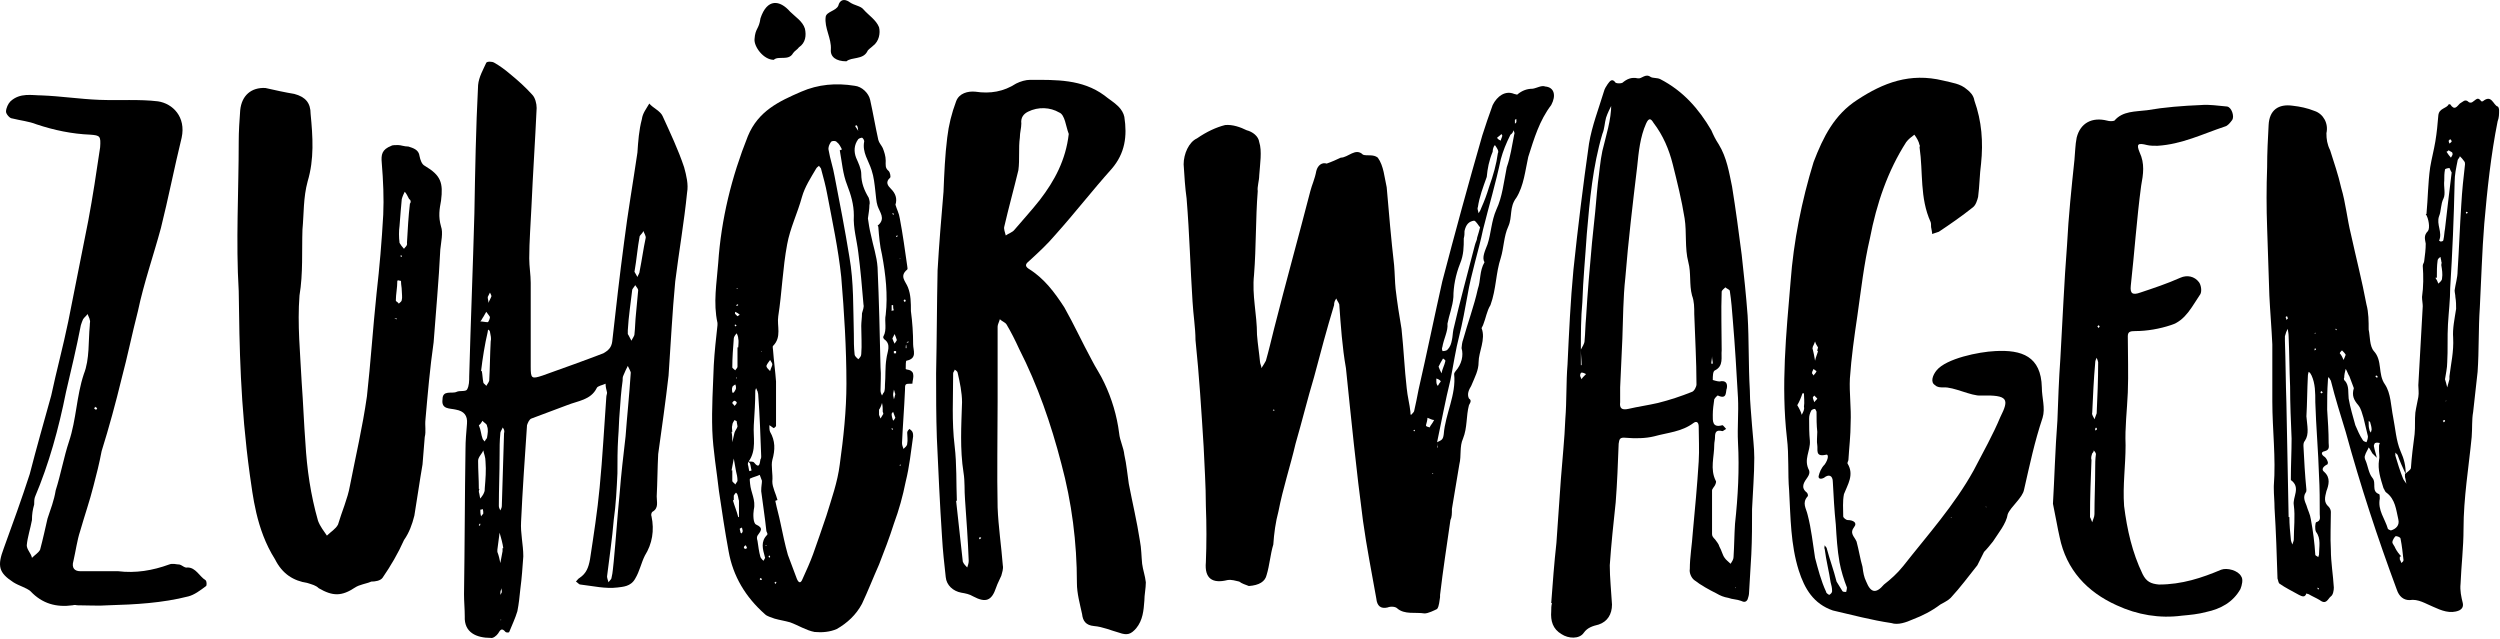
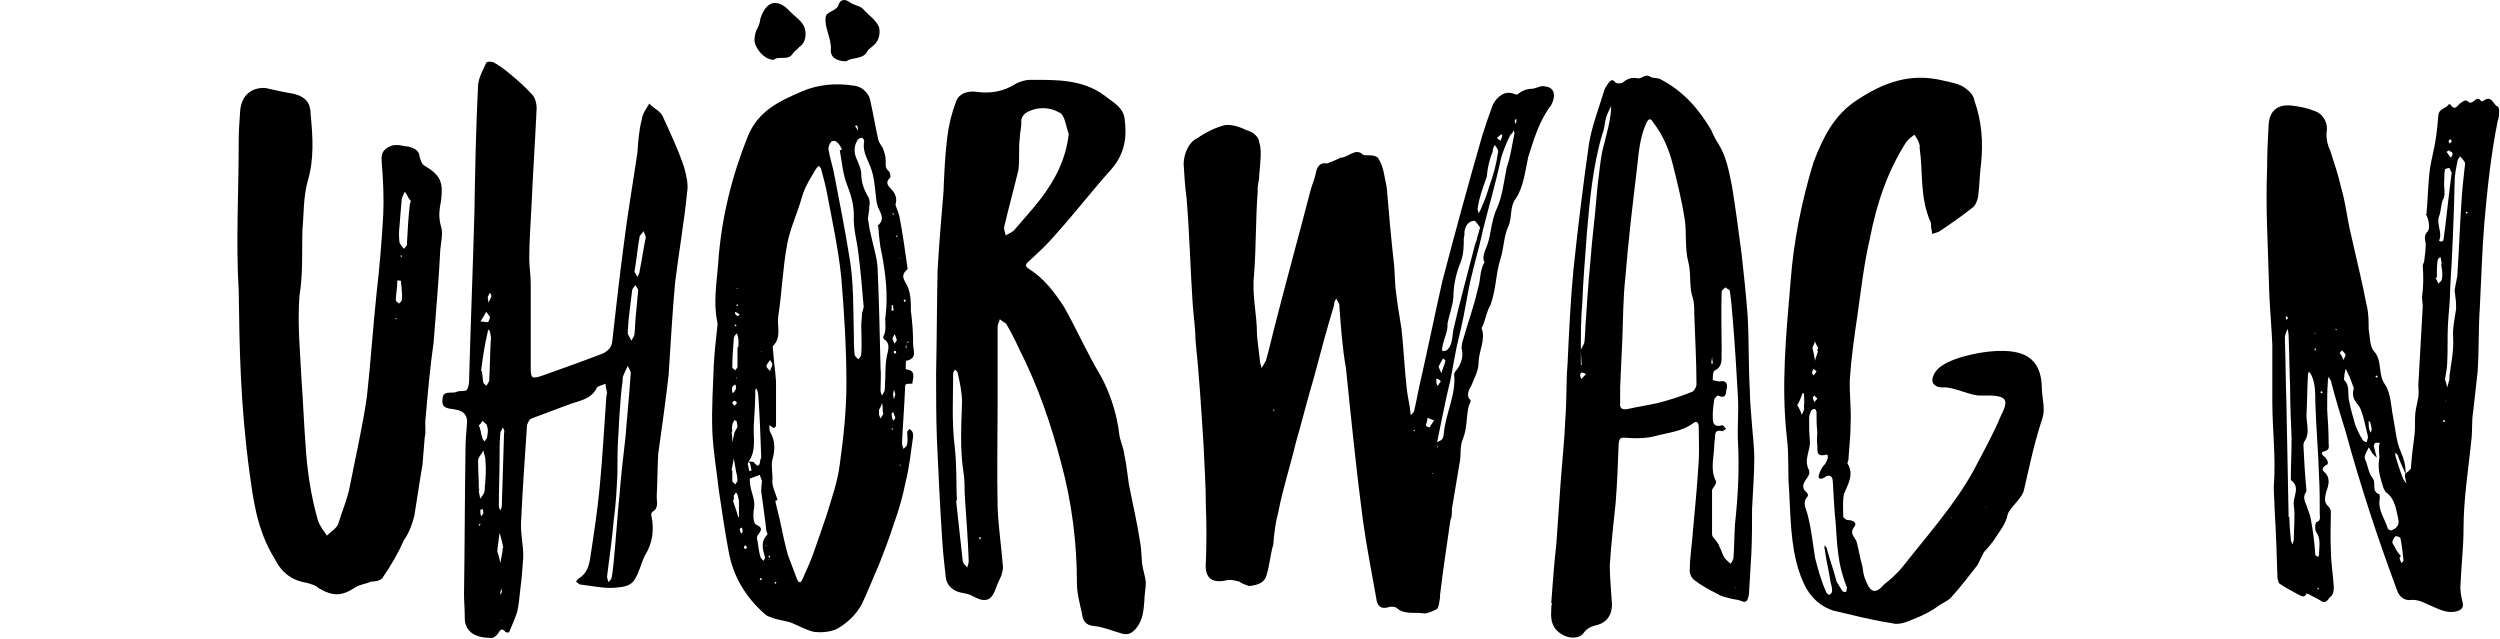
<svg xmlns="http://www.w3.org/2000/svg" width="100%" height="100%" viewBox="0 0 2024 517" version="1.1" xml:space="preserve" style="fill-rule:evenodd;clip-rule:evenodd;stroke-linejoin:round;stroke-miterlimit:2;">
  <g transform="matrix(1,0,0,1,-4.24378e-05,-0.002)">
    <g transform="matrix(1,0,0,1,-228.522,-1347.75)">
      <g transform="matrix(1,0,0,1,233.393,1856.39)">
        <g>
-           <path d="M90.6,-46.2L60,-46.2C55.8,-46.2 52.8,-48.6 54.6,-54.6C56.4,-62.4 57.6,-71.4 60,-78.6C63.6,-91.2 67.8,-103.2 70.8,-115.2C73.2,-124.2 75.6,-133.8 77.4,-143.4C83.4,-162.6 88.8,-182.4 93.6,-202.2C98.4,-220.2 102,-238.2 106.8,-256.8C111.6,-279.6 119.4,-301.8 125.4,-324C131.4,-348 136.2,-372.6 142.2,-397.2C145.8,-414 135,-424.8 123,-426.6C108,-428.4 91.8,-427.2 75.6,-427.8C60,-428.4 44.4,-430.8 28.8,-431.4C21,-431.4 11.4,-433.8 3.6,-426.6C1.8,-424.8 0,-421.2 0,-418.2C0,-416.4 3,-412.8 4.8,-412.8C12,-411 18.6,-410.4 24.6,-408C39,-403.2 53.4,-400.2 68.4,-399.6C76.2,-399 76.8,-398.4 76.2,-389.4C73.2,-369 70.2,-349.2 66.6,-330C61.2,-303 55.8,-275.4 50.4,-248.4C46.2,-228 40.8,-208.2 36.6,-188.4C30.6,-166.8 24.6,-145.8 19.2,-124.8C12.6,-104.4 5.4,-84.6 -1.8,-64.8C-7.2,-50.4 -6,-45 6,-37.2C10.8,-34.2 16.2,-33 19.8,-30C29.4,-19.8 40.8,-16.8 54,-18.6C55.8,-19.2 57,-18.6 57.6,-18.6C66,-18.6 75,-18 82.8,-18.6C104.4,-19.2 126.6,-20.4 147.6,-25.8C152.4,-27 157.2,-30.6 162,-34.2C162.6,-34.8 162.6,-38.4 161.4,-39C156.6,-42 153.6,-49.2 147,-49.2C144.6,-48.6 142.8,-51 140.4,-51.6C138,-51.6 135,-52.8 132,-51.6C118.8,-46.8 105,-44.4 90.6,-46.2ZM67.8,-244.8C66.6,-232.8 67.8,-217.8 63,-205.8C57,-187.8 57,-169.2 51,-151.2C46.8,-138.6 44.4,-124.8 40.2,-111.6C39,-103.8 36,-96 33.6,-88.8C31.8,-81 30,-72.6 27.6,-63.6C26.4,-61.2 23.4,-59.4 21,-57C20.4,-60.6 16.8,-63.6 16.8,-67.2C17.4,-73.8 19.8,-81 21,-87.6C21,-92.4 21.6,-96 22.8,-100.2C22.8,-102 22.8,-104.4 23.4,-106.2C34.8,-133.2 42.6,-161.4 48.6,-191.4C52.8,-209.4 57,-226.8 60.6,-245.4C61.2,-247.2 61.8,-249 62.4,-250.2C63.6,-252 64.8,-252.6 66,-254.4C66.6,-252.6 67.8,-250.8 67.8,-249.6C68.4,-248.4 67.8,-247.8 67.8,-244.8ZM71.4,-177.6C72,-178.8 72,-179.4 72,-179.4C72.6,-178.8 73.2,-178.8 73.8,-178.2L73.2,-177C72,-177 72,-177.6 71.4,-177.6Z" style="fill-rule:nonzero;" />
          <path d="M197.4,-124.2C199.8,-108.6 202.2,-80.4 217.8,-55.8C223.8,-43.8 232.8,-38.4 244.2,-36.6C247.8,-35.4 250.8,-34.8 253.2,-32.4C264.6,-25.8 271.8,-25.8 282.6,-33C286.2,-35.4 291.6,-36 295.8,-37.8C298.8,-37.8 303,-38.4 304.8,-40.8C311.4,-50.4 317.4,-60.6 322.2,-71.4C326.4,-77.4 328.8,-84 330.6,-91.2C333,-105.6 334.8,-118.8 337.2,-132.6C337.8,-140.4 338.4,-148.2 339,-154.8C340.2,-159.6 339,-163.8 339.6,-169.2C341.4,-189.6 343.2,-210.6 346.2,-231.6C348,-256.2 350.4,-281.4 351.6,-306.6C352.2,-312.6 354,-320.4 352.2,-325.2C349.8,-333.6 351,-339.6 352.2,-346.2C354,-360.6 352.2,-366.6 339,-374.4C336.6,-375.6 335.4,-379.2 334.8,-382.2C334.2,-387.6 329.4,-388.8 325.8,-390C322.2,-390 319.8,-391.2 317.4,-391.2C315.6,-391.2 312.6,-391.2 312,-390.6C304.2,-387.6 303.6,-383.4 304.2,-376.8C305.4,-362.4 306,-348 305.4,-334.8C304.2,-313.2 302.4,-292.2 300,-271.2C297,-242.4 295.2,-214.8 292.2,-187.8C288.6,-162.6 283.2,-139.8 278.4,-115.2C276.6,-105 271.8,-94.2 268.8,-84C267,-80.4 262.8,-78 259.8,-75C257.4,-78.6 254.4,-82.2 252.6,-87C246.6,-108 243.6,-129 242.4,-150C241.2,-165.6 240.6,-182.4 239.4,-198.6C238.2,-222.6 235.8,-246 237.6,-269.4C240.6,-287.4 239.4,-305.4 240,-322.8C241.2,-335.4 240.6,-348.6 244.2,-361.8C249.6,-379.8 248.4,-397.8 246.6,-416.4C246.6,-425.4 242.4,-430.2 233.4,-432.6C226.2,-433.8 217.8,-435.6 210,-437.4C198.6,-438 190.8,-431.4 189.6,-419.4C189,-411.6 188.4,-402 188.4,-394.2C188.4,-353.4 186,-313.2 188.4,-273C189,-227.4 189.6,-181.2 197.4,-124.2ZM327.6,-345.6C327.6,-345 327.6,-344.4 327,-343.8C325.8,-333.6 325.2,-322.8 324.6,-312C325.2,-309.6 322.8,-308.4 322.2,-307.2C321,-308.4 319.2,-310.8 318.6,-312C318,-316.8 318,-321.6 318.6,-325.8C319.2,-334.2 319.8,-340.8 320.4,-347.4C321,-349.8 322.2,-352.2 322.8,-353.4C324,-352.2 325.2,-349.8 326.4,-347.4C327,-347.4 327.6,-346.2 327.6,-345.6ZM320.4,-273.6C320.4,-271.2 321,-267.6 320.4,-265.8C320.4,-264.6 319.2,-264 318,-262.8C317.4,-264 315.6,-264.6 315.6,-265.2C315.6,-270.6 316.8,-275.4 316.8,-281.4C316.8,-281.4 318,-282 318.6,-281.4C319.2,-281.4 319.8,-281.4 319.8,-280.8C319.8,-277.8 320.4,-276 320.4,-273.6ZM320.4,-301.8L320.4,-300.6C319.8,-300.6 319.8,-301.2 319.2,-301.2C319.2,-301.2 319.2,-301.8 319.8,-301.8L320.4,-301.8ZM314.4,-250.8L316.2,-250.8C316.8,-250.2 316.2,-250.2 316.2,-250.2C315.6,-250.2 314.4,-250.8 314.4,-250.8Z" style="fill-rule:nonzero;" />
          <path d="M370.8,-27.6C370.8,-21.6 371.4,-15.6 371.4,-9.6C370.8,3.6 381,7.8 392.4,7.8C394.2,8.4 397.2,6 398.4,4.2C400.2,1.2 401.4,-0.6 404.4,3C405,3.6 407.4,3.6 407.4,3C409.8,-3 412.2,-7.8 414,-13.8C415.2,-19.8 415.8,-25.8 416.4,-31.8C417.6,-40.8 418.2,-49.8 418.8,-58.2C418.8,-67.8 416.4,-76.8 417,-86.4C418.2,-112.2 420,-138 421.8,-164.4C422.4,-166.2 423.6,-169.2 425.4,-169.8C435,-173.4 444.6,-177 454.2,-180.6C463.2,-184.2 473.4,-184.8 478.2,-194.4C478.8,-196.2 483,-196.8 485.4,-198C485.4,-195.6 486,-193.2 486.6,-190.8C486.6,-189.6 486,-188.4 486,-187.2C484.2,-162.6 483,-138.6 480.6,-114C478.8,-94.8 475.8,-75.6 472.8,-55.8C471.6,-49.2 469.8,-44.4 464.4,-40.8C463.2,-40.2 462.6,-39 461.4,-37.8C462.6,-37.2 463.8,-35.4 465,-35.4C475.2,-34.2 485.4,-31.8 495,-33C499.2,-33.6 505.8,-33.6 509.4,-40.2C513,-46.2 514.2,-52.8 517.2,-58.8C523.2,-68.4 525,-79.2 522.6,-90.6C522,-91.8 522.6,-93.6 523.2,-94.2C528.6,-97.2 526.8,-102 526.8,-106.8C527.4,-118.2 527.4,-129.6 528,-141C531,-162.6 534,-183.6 536.4,-204.6C538.2,-230.4 539.4,-255.6 541.8,-280.8C544.8,-304.8 549,-328.8 551.4,-352.8C552.6,-359.4 550.8,-366.6 549,-373.2C544.2,-387.6 537.6,-401.4 531.6,-414.6C529.8,-418.8 523.8,-421.2 520.8,-424.8C518.4,-420.6 515.4,-417 514.8,-412.2C512.4,-403.2 511.8,-394.2 511.2,-385.2C507.6,-360.6 503.4,-336.6 500.4,-312.6C496.8,-285.6 493.8,-259.2 490.8,-232.2C490.2,-227.4 487.8,-225 483.6,-222.6C468,-216.6 451.2,-210.6 434.4,-204.6C425.4,-201.6 424.8,-202.2 424.8,-211.8L424.8,-279.6C424.8,-286.2 423.6,-292.8 423.6,-299.4C423.6,-313.2 424.8,-327.6 425.4,-341.4C426.6,-368.4 428.4,-394.8 429.6,-421.2C429.6,-424.8 428.4,-429.6 426,-432C420.6,-438 414.6,-443.4 408,-448.8C403.8,-452.4 399.6,-455.4 395.4,-457.8C393.6,-459 389.4,-459 388.8,-457.8C386.4,-452.4 382.8,-446.4 382.2,-439.8C380.4,-405 379.8,-370.2 379.2,-336C378,-292.2 376.2,-247.8 375,-204C375,-200.4 375,-196.2 373.2,-193.2C372,-191.4 367.2,-192.6 364.8,-191.4C361.2,-189.6 353.4,-193.2 353.4,-185.4C352.2,-177 359.4,-178.2 364.2,-177C370.8,-175.8 373.8,-172.2 373.2,-165.6C372.6,-158.4 372,-151.8 372,-145.2C371.4,-106.2 371.4,-67.2 370.8,-27.6ZM505.8,-207C504.6,-188.4 502.8,-171.6 501.6,-155.4C499.8,-139.8 498,-124.8 496.8,-109.2C495,-91.2 493.8,-72.6 492,-54C491.4,-49.8 491.4,-45.6 490.2,-40.8C490.2,-39.6 488.4,-38.4 487.8,-37.2C487.2,-39 486.6,-40.8 486.6,-42C488.4,-57 490.8,-72.6 492,-87.6C493.8,-100.2 494.4,-112.8 495,-125.4C495,-135 495,-144.6 495.6,-154.2C496.2,-161.4 496.2,-168 496.8,-174.6C497.4,-183.6 498,-192 499.2,-200.4C499.2,-202.2 499.2,-203.4 499.8,-204.6C501,-207.6 502.2,-210 503.4,-212.4C504.6,-210 505.8,-207.6 505.8,-207ZM503.4,-241.2C504,-252.6 505.8,-263.4 507,-274.2C507.6,-275.4 508.8,-276.6 509.4,-277.8C510.6,-276 511.8,-274.8 511.8,-273.6C511.2,-267 510.6,-261 510,-254.4C509.4,-249 509.4,-243.6 508.8,-238.2C508.8,-236.4 507,-234.6 506.4,-232.8C505.2,-234.6 504.6,-236.4 503.4,-238.2L503.4,-241.2ZM382.8,-112.8C382.8,-120.6 382.2,-127.8 382.2,-135.6C382.2,-138.6 385.2,-141 386.4,-144C387,-141 388.2,-138.6 388.2,-135C388.8,-127.8 388.2,-120.6 387.6,-113.4C387.6,-112.2 387.6,-111 387,-109.8C386.4,-108 385.2,-106.8 384,-105C383.4,-106.8 383.4,-108.6 382.8,-110.4C382.8,-111 382.8,-112.2 383.4,-112.8L382.8,-112.8ZM384.6,-208.2C385.8,-218.4 387.6,-229.8 390,-240C390,-240.6 390,-241.2 390.6,-241.8C391.2,-241.2 391.8,-240.6 391.8,-240C392.4,-237 393,-234.6 392.4,-232.2C391.8,-221.4 391.8,-210.6 391.2,-200.4C390.6,-198.6 389.4,-197.4 388.8,-196.2C388.2,-197.4 386.4,-198 386.4,-199.2C385.8,-202.2 385.8,-205.2 385.2,-208.2L384.6,-208.2ZM399.6,-139.8C399.6,-145.8 399.6,-151.8 400.2,-157.8C400.2,-159.6 402,-161.4 402,-162.6C403.2,-161.4 403.8,-159.6 403.2,-157.8C402.6,-138.6 402,-118.8 401.4,-99C401.4,-97.8 400.8,-96.6 400.2,-95.4C399.6,-96.6 399,-97.8 399,-99C399,-112.8 399.6,-126 399.6,-139.8ZM508.8,-288.6C510.6,-298.8 511.2,-307.8 513,-317.4C513.6,-318.6 515.4,-319.8 516,-321.6C516.6,-319.8 518.4,-317.4 517.8,-315.6C516,-307.2 514.8,-298.2 513,-289.2C513,-287.4 511.8,-286.2 511.2,-284.4C510.6,-285.6 509.4,-287.4 508.8,-288.6ZM382.8,-164.4C384,-165 384.6,-166.2 385.8,-168C387,-166.2 389.4,-165.6 389.4,-163.8C390.6,-160.8 390,-157.8 389.4,-154.2C389.4,-153.6 388.2,-153 387.6,-151.2C387,-151.8 385.8,-153 385.8,-153.6C384.6,-156.6 384.6,-160.2 382.8,-164.4ZM402,-64.8L402,-62.4C401.4,-58.8 400.8,-55.8 400.2,-52.8C399.6,-55.8 399,-58.8 397.8,-61.8L397.8,-63.6C398.4,-68.4 399,-72.6 399.6,-77.4C400.8,-73.2 402,-69 402.6,-64.8L402,-64.8ZM386.4,-252C387,-253.2 388.2,-255 388.8,-256.2C390,-254.4 391.2,-253.2 391.8,-252C391.8,-250.8 390.6,-247.8 390,-247.8C388.2,-247.8 385.8,-248.4 384,-248.4C385.2,-249.6 385.8,-251.4 386.4,-252ZM390,-268.2C390.6,-269.4 391.2,-270.6 391.8,-271.8C392.4,-270.6 393,-269.4 393,-268.8C392.4,-267 391.2,-265.2 390.6,-263.4C390.6,-265.2 390,-266.4 390,-268.2ZM384.6,-90.6C384,-93 384,-94.2 384,-96C384,-96 385.2,-96 385.8,-96.6C386.4,-95.4 386.4,-94.2 386.4,-93C386.4,-92.4 385.8,-92.4 384.6,-90.6ZM400.2,-27C400.2,-28.8 400.2,-30 400.8,-31.2L400.8,-32.4C401.4,-31.2 401.4,-30 401.4,-29.4C401.4,-28.8 400.8,-28.2 400.2,-27ZM383.4,-82.8C383.4,-83.4 382.8,-83.4 382.8,-83.4C382.8,-84 383.4,-84 383.4,-84.6L384,-84.6C384,-84 384,-83.4 383.4,-82.8ZM400.2,-6.6L400.8,-7.2L400.8,-6.6L400.2,-6.6Z" style="fill-rule:nonzero;" />
          <path d="M720,-343.2L720,-342.6C721.8,-348 720,-352.2 716.4,-355.8C714,-358.2 711.6,-361.2 715.8,-364.8C716.4,-365.4 715.8,-369 714.6,-370.2C711.6,-372.6 712.2,-375 712.2,-378.6C712.2,-382.2 711,-385.8 709.8,-388.8C708.6,-391.2 706.8,-393 706.2,-395.4C703.8,-406.2 702,-417 699.6,-427.8C698.4,-433.2 693,-438.6 687,-439.2C672,-441.6 657.6,-440.4 643.8,-434.4C625.8,-426.6 609,-418.8 600.6,-398.4C587.4,-365.4 579,-331.2 576.6,-295.8C575.4,-279.6 572.4,-263.4 576,-247.2L576,-245.4C574.8,-234.6 573.6,-223.8 573,-213C572.4,-195.6 571.2,-178.2 571.8,-160.2C572.4,-144 575.4,-127.2 577.2,-111C579.6,-94.8 582,-78.6 585,-62.4C588.6,-42 598.8,-25.2 614.4,-11.4C616.2,-9.6 619.2,-9 622.2,-7.8C626.4,-6.6 630.6,-6 634.8,-4.8C641.4,-2.4 648,1.8 654.6,3C660.6,3.6 667.2,3 672.6,0.6C681,-4.2 688.2,-10.8 693,-19.8C697.8,-30 702,-40.8 706.8,-51.6C711,-62.4 715.2,-73.2 718.8,-84.6C723,-96 726,-106.8 728.4,-118.8C731.4,-130.8 732.6,-142.8 734.4,-155.4C734.4,-156.6 734.4,-157.8 733.8,-159C733.2,-160.2 732,-160.8 731.4,-161.4C730.8,-160.8 729.6,-159.6 729.6,-158.4C729.6,-155.4 730.2,-152.4 729.6,-149.4C729.6,-147.6 727.8,-146.4 726.6,-145.2C726,-147 725.4,-148.2 725.4,-150C726,-163.8 727.2,-178.2 727.8,-192.6C727.8,-198 727.8,-198 733.2,-198L733.8,-198C733.8,-200.4 735,-202.8 734.4,-205.8C734.4,-207 733.2,-208.2 732,-208.8C730.8,-209.4 728.4,-209.4 728.4,-210C728.4,-212.4 728.4,-216.6 729,-216.6C738,-218.4 734.4,-225 734.4,-229.8C734.4,-238.8 733.8,-247.8 732.6,-256.8C732.6,-263.4 732.6,-270 730.2,-276C728.4,-280.8 723,-285 729.6,-290.4C730.2,-291 729.6,-292.2 729.6,-293.4C727.8,-306 726,-319.2 723.6,-331.8C723,-336 721.2,-339 720,-343.2ZM611.4,-223.8L612,-224.4L612,-223.8L611.4,-223.8ZM729,-230.4C729,-231 729.6,-231.6 730.2,-232.2C730.8,-232.2 730.8,-231.6 730.8,-231.6C730.2,-231.6 729.6,-231 728.4,-230.4C729,-229.2 729,-228 729,-226.8L728.4,-226.8C728.4,-228 728.4,-229.2 729,-230.4ZM601.2,-135C607.8,-144 604.8,-154.8 605.4,-164.4C606,-174 606.6,-183 606.6,-192C606.6,-193.2 607.2,-193.8 607.2,-194.4C607.8,-193.8 607.8,-192.6 608.4,-192C608.4,-191.4 609,-190.2 609,-189C610.2,-172.2 610.8,-156 611.4,-139.2C611.4,-138.6 611.4,-137.4 610.8,-136.8C610.2,-133.8 610.2,-128.4 605.4,-134.4C604.8,-135 602.4,-135 600.6,-135C601.2,-134.4 602.4,-133.8 602.4,-133.2C603,-131.4 603,-129.6 603.6,-127.8C603.6,-127.8 602.4,-127.2 601.8,-127.2C601.2,-129 601.2,-130.8 600.6,-132.6C600.6,-133.2 600.6,-134.4 601.2,-135ZM624.6,-103.8C623.4,-108.6 620.4,-114 620.4,-118.8C621,-124.8 619.2,-131.4 620.4,-136.2C622.8,-144.6 622.8,-151.8 618.6,-159C618,-160.2 618,-162.6 618,-164.4C619.2,-163.8 620.4,-162.6 621.6,-162C621.6,-162 623.4,-163.2 623.4,-163.8L623.4,-199.8C622.8,-208.2 621.6,-216.6 621,-225C621,-226.2 620.4,-228 621,-228.6C628.2,-235.8 624,-244.8 625.2,-252.6C628.2,-271.8 628.8,-291.6 632.4,-310.8C634.8,-324 640.8,-336 644.4,-349.2C646.8,-357.6 651.6,-364.8 655.8,-372C656.4,-373.2 657.6,-373.8 658.2,-374.4C658.8,-373.2 660,-372.6 660,-371.4C661.8,-364.8 663.6,-358.2 664.8,-351.6C669,-329.4 673.8,-307.2 676.2,-284.4C678.6,-255.6 680.4,-226.8 680.4,-198C680.4,-176.4 678,-154.2 675,-132.6C673.2,-118.2 668.4,-105 664.2,-91.2C660.6,-80.4 657,-70.2 653.4,-60C651,-53.4 648,-46.8 645,-40.2C643.2,-35.4 641.4,-37.2 640.2,-40.2C637.8,-46.8 635.4,-52.8 633,-59.4C630.6,-67.8 628.8,-76.8 627,-85.2C625.8,-91.2 624,-97.2 622.8,-103.2C623.4,-103.2 624,-103.8 624.6,-103.8ZM675,-387C676.8,-377.4 677.4,-367.8 681,-358.8C684,-351 686.4,-343.2 686.4,-334.2C685.8,-324 688.8,-314.4 690,-304.2C691.8,-290.4 693,-276.6 694.2,-262.2C694.8,-259.8 693.6,-257.4 693,-255C693,-251.4 692.4,-247.8 692.4,-244.8C692.4,-237 693,-229.2 692.4,-222C692.4,-220.2 691.2,-219 690,-217.8C688.8,-219 687,-220.2 687,-222C686.4,-227.4 686.4,-232.8 686.4,-238.2C685.8,-259.2 686.4,-280.2 682.8,-300.6C679.2,-322.8 675,-344.4 670.8,-366C669.6,-373.2 667.2,-379.8 666,-387C665.4,-389.4 666.6,-391.8 667.8,-393.6C668.4,-394.8 672,-394.8 672.6,-393.6C674.4,-392.4 675.6,-390 676.8,-387.6C676.2,-387.6 675.6,-387 675,-387ZM697.8,-331.8C698.4,-336 699,-339.6 699,-342.6C699.6,-344.4 699,-346.8 698.4,-348.6C694.8,-354.6 692.4,-360.6 692.4,-367.8C692.4,-372 690,-376.8 688.2,-381C686.4,-385.8 686.4,-391.2 690,-396C690.6,-396.6 692.4,-397.2 693,-397.2C694.2,-396.6 694.8,-394.8 694.8,-394.2C693,-385.2 698.4,-378.6 700.8,-370.8C702.6,-365.4 703.2,-359.4 703.8,-354C704.4,-349.8 704.4,-345.6 705.6,-342C707.4,-336.6 712.2,-331.8 706.2,-326.4C705.6,-326.4 705.6,-325.8 706.2,-325.2C706.8,-317.4 707.4,-309.6 709.2,-302.4C712.2,-286.2 714,-270 712.2,-253.8C711,-248.4 713.4,-241.8 710.4,-236.4C709.8,-235.8 710.4,-234.6 711,-234C717,-229.8 713.4,-223.8 712.8,-218.4C711.6,-211.2 712.2,-204 711.6,-197.4C711.6,-195.6 711.6,-193.2 711,-191.4C710.4,-190.8 709.8,-189.6 709.2,-188.4C708.6,-189.6 708,-190.8 708,-192.6C708,-198.6 708.6,-205.2 708,-211.2C707.4,-238.2 706.8,-265.2 705.6,-292.2C705,-301.2 702,-309.6 700.2,-318.6C699,-323.4 698.4,-327.6 697.8,-331.8ZM611.4,-111C612.6,-101.4 614.4,-90 615.6,-78.6C616.2,-77.4 616.8,-76.2 616.2,-75.6C610.8,-70.2 612.6,-64.2 614.4,-57.6C615,-57 613.8,-55.8 613.2,-54.6C612.6,-55.2 611.4,-56.4 610.8,-57.6C609.6,-61.8 609,-66.6 608.4,-70.8C607.8,-72.6 607.8,-73.8 608.4,-75C610.8,-78.6 613.8,-81 607.2,-84C604.8,-85.2 604.8,-92.4 605.4,-96C607.2,-103.8 603,-109.8 602.4,-117C602.4,-118.8 601.8,-120.6 602.4,-121.2C604.8,-122.4 607.8,-123 610.2,-124.2C610.8,-122.4 611.4,-121.2 612,-119.4C612,-117 611.4,-115.2 611.4,-111ZM592.2,-227.4L592.2,-211.8C592.2,-210.6 591,-210 590.4,-208.8C589.2,-210 588,-210.6 588,-211.2C588,-219 588.6,-226.8 589.2,-234.6C589.2,-235.8 590.4,-237.6 591.6,-238.8C592.2,-237.6 592.8,-235.8 592.8,-234.6C593.4,-232.2 592.8,-229.8 592.8,-227.4L592.2,-227.4ZM587.4,-127.8C588,-131.4 588.6,-134.4 589.2,-137.4C589.8,-133.8 590.4,-130.8 591,-127.2C591.6,-124.8 592.2,-122.4 592.2,-119.4C592.2,-118.8 591,-117.6 590.4,-116.4C589.8,-117.6 588,-118.2 588,-119.4L588,-127.8L587.4,-127.8ZM589.2,-103.8L589.2,-107.4C589.8,-108.6 590.4,-109.2 591,-109.8C591.6,-109.2 592.2,-108.6 592.2,-108C592.8,-106.8 592.8,-105 593.4,-103.2L593.4,-90L592.8,-90C591.6,-94.8 589.8,-99 588.6,-103.2C588.6,-103.8 588.6,-103.8 589.2,-103.8ZM588,-159C588,-160.8 587.4,-162.6 588,-164.4C588,-166.2 589.2,-167.4 589.8,-168.6C590.4,-168 591.6,-168 591.6,-167.4C591.6,-166.2 592.2,-164.4 592.2,-163.2C591.6,-161.4 590.4,-160.2 589.8,-158.4C589.2,-156 588.6,-153 588,-150.6C588,-153.6 588,-156 587.4,-159L588,-159ZM706.8,-177C707.4,-177.6 708.6,-180 709.2,-182.4C709.8,-180 709.8,-177.6 709.8,-175.2C710.4,-174 710.4,-173.4 709.8,-172.8C709.2,-171.6 708.6,-171 708,-169.8C707.4,-171 707.4,-171.6 706.8,-172.8L706.8,-177ZM618.6,-208.2C616.8,-210 615.6,-211.2 615.6,-212.4C616.2,-214.2 617.4,-215.4 618.6,-217.2C619.2,-216 620.4,-214.8 620.4,-213.6C620.4,-212.4 619.2,-210.6 618.6,-208.2ZM588,-190.8C588,-192 587.4,-193.8 588,-195C588,-196.2 589.8,-196.8 590.4,-197.4C591,-196.2 591,-195 591,-194.4C591,-193.2 589.8,-192 589.2,-190.8L588,-190.8ZM720,-170.4C719.4,-169.2 718.8,-168.6 718.2,-168C717.6,-169.8 717,-171.6 717,-173.4C717,-174 717.6,-174.6 718.2,-175.2C718.8,-173.4 719.4,-172.2 720,-170.4ZM717.6,-234.6C718.2,-235.8 718.8,-237 719.4,-238.2C720,-237 720.6,-235.2 721.2,-233.4C721.2,-232.8 720,-231.6 719.4,-230.4C718.8,-231.6 718.2,-232.8 717.6,-234.6ZM589.8,-180C589.2,-181.2 588,-181.8 588,-182.4C588,-183 589.2,-184.2 589.8,-184.2C590.4,-184.2 591.6,-183 591.6,-183C591.6,-181.8 591,-181.2 589.8,-180ZM594,-253.8C593.4,-253.2 592.8,-253.2 592.2,-252.6C591.6,-253.2 591,-253.8 590.4,-254.4C589.8,-255 590.4,-255.6 590.4,-256.2C591.6,-255.6 592.8,-255 594,-253.8ZM720,-189.6C719.4,-187.8 719.4,-186.6 718.8,-185.4C718.8,-186.6 718.2,-187.8 718.2,-189C718.2,-190.8 718.8,-192 718.8,-193.2C719.4,-192 719.4,-190.8 720,-189.6ZM594.6,-77.4C594.6,-78.6 594,-79.8 594,-80.4C594,-81 595.2,-81 595.8,-81.6C595.8,-81 596.4,-79.8 596.4,-78.6C596.4,-78 595.8,-77.4 595.8,-76.8C595.2,-76.8 595.2,-77.4 594.6,-77.4ZM717,-256.8L717,-261.6L718.2,-261.6C718.2,-260.4 718.2,-258.6 718.8,-257.4C718.8,-257.4 717.6,-257.4 717,-256.8ZM690,-402.6C688.8,-404.4 688.2,-405.6 687.6,-406.2C687.6,-406.8 688.2,-407.4 688.2,-407.4C688.8,-406.8 689.4,-406.8 689.4,-405.6C690,-405 689.4,-404.4 690,-402.6ZM600,-64.8C599.4,-64.8 598.8,-64.2 598.2,-64.2C597.6,-64.8 597,-65.4 597.6,-66C597.6,-66.6 598.2,-66.6 598.8,-67.2C599.4,-66.6 599.4,-66 600,-64.8ZM718.8,-222.6L718.8,-224.4L720.6,-224.4L720.6,-222.6L718.8,-222.6ZM727.8,-264C727.2,-264.6 727.2,-264.6 726.6,-265.2C727.2,-265.8 727.2,-265.8 727.8,-266.4C727.8,-265.8 728.4,-265.8 728.4,-265.2C728.4,-264.6 727.8,-264.6 727.8,-264ZM622.2,-37.2C622.8,-37.2 622.8,-37.2 623.4,-37.8C623.4,-37.2 624,-36.6 623.4,-36.6C623.4,-36 622.8,-36 622.8,-36C622.8,-36 622.2,-36.6 622.2,-37.2ZM618.6,-57.6C618.6,-57.6 618,-57.6 618,-57C617.4,-57.6 617.4,-58.2 617.4,-58.2C617.4,-58.8 618,-58.8 618,-58.8C618.6,-58.8 618.6,-58.2 618.6,-57.6ZM591.6,-245.4C591,-244.8 591,-244.8 590.4,-244.2C590.4,-244.8 590.4,-244.8 589.8,-245.4L590.4,-246C591,-245.4 591,-245.4 591.6,-245.4ZM718.2,-334.8C718.2,-334.8 717.6,-335.4 717.6,-336L718.2,-336L718.8,-335.4C718.8,-334.8 718.2,-334.8 718.2,-334.8ZM720.6,-317.4C721.2,-318 721.2,-318 721.8,-318L721.8,-317.4L721.2,-316.8C720.6,-316.8 720.6,-317.4 720.6,-317.4ZM717.6,-160.8C717,-160.8 717,-161.4 717,-162L717.6,-162C717.6,-162 717.6,-161.4 718.2,-160.8L717.6,-160.8ZM610.8,-40.8C611.4,-40.2 612,-40.2 612,-39.6L611.4,-39C610.8,-39 610.2,-39.6 610.2,-39.6C610.2,-40.2 610.8,-40.2 610.8,-40.8ZM591.6,-202.8C591.6,-202.2 591,-202.2 591,-202.2L591,-202.8C591,-202.8 591.6,-202.8 591.6,-203.4L591.6,-202.8ZM615,-67.2L615.6,-67.2L615.6,-66.6L615,-66.6L615,-67.2ZM591.6,-274.8L591.6,-275.4L592.2,-275.4L592.2,-274.8L591.6,-274.8ZM592.2,-261C591.6,-261 591.6,-261 591,-261.6C591.6,-261.6 591.6,-262.2 592.2,-262.2C592.2,-262.2 592.8,-262.2 592.8,-261.6C592.2,-261.6 592.2,-261 592.2,-261ZM724.2,-132C724.2,-132 724.2,-131.4 723.6,-131.4L723.6,-132C723.6,-132 723.6,-132.6 724.2,-132.6L724.2,-132ZM723.6,-298.8L723.6,-299.4L724.2,-299.4L723.6,-298.8ZM680.4,-459C684.6,-462.6 693.6,-460.2 697.2,-466.8C697.8,-468.6 700.2,-469.8 702,-471.6C706.8,-475.2 708,-481.8 706.8,-486.6C704.4,-492.6 698.4,-496.2 694.2,-501C691.8,-504 687,-504 682.8,-507C678.6,-510 675,-508.8 673.8,-504C672,-499.8 664.2,-499.2 663.6,-495C662.4,-486 668.4,-477.6 667.8,-468.6C667.2,-462.6 672,-459 680.4,-459ZM621.6,-460.2C625.2,-463.8 633.6,-459 637.2,-465.6C638.4,-467.4 640.8,-468.6 642,-470.4C647.4,-474 648,-480 646.8,-485.4C645,-491.4 639,-495 634.8,-499.2C626.4,-508.8 616.2,-510 610.8,-493.8C609.6,-484.8 606.6,-486 606,-477C605.4,-471 613.2,-460.2 621.6,-460.2Z" style="fill-rule:nonzero;" />
          <path d="M802.8,-183.6L802.8,-244.2C802.8,-246 804,-247.8 804.6,-250.2C806.4,-248.4 808.8,-247.8 810,-246C813.6,-240 817.2,-232.8 820.2,-226.2C835.2,-196.8 846,-165.6 854.4,-133.2C862.8,-102 867,-69.6 867,-36.6C867,-28.2 869.4,-19.8 871.2,-11.4C871.8,-6 874.2,-2.4 880.8,-1.8C888,-1.2 894.6,1.8 901.2,3.6C907.8,6 910.8,4.8 915,0C920.4,-6.6 921,-14.4 921.6,-22.2C921.6,-27 922.8,-32.4 922.8,-37.2C922.2,-42.6 920.4,-47.4 919.8,-52.2C919.2,-58.2 919.2,-64.8 918,-70.8C915.6,-86.4 912,-101.4 909,-117C907.8,-124.8 907.2,-132.6 905.4,-140.4C904.8,-146.4 901.8,-151.8 901.2,-157.8C899.4,-172.2 895.2,-186 889.2,-198.6C886.2,-205.2 882,-211.2 879,-217.2C871.2,-231.6 864.6,-246 856.8,-259.8C849,-271.8 840.6,-283.2 828,-291C824.4,-293.4 825.6,-295.2 828.6,-297.6C835.8,-304.2 843,-310.8 849.6,-318.6C865.2,-336 879.6,-354.6 895.2,-372C906,-384.6 907.8,-398.4 905.4,-414C904.8,-417 903,-420 900.6,-422.4C897,-426 892.8,-428.4 889.2,-431.4C871.2,-444.6 850.2,-444 829.2,-444C825.6,-444 821.4,-442.8 817.8,-441C807.6,-434.4 796.8,-432.6 784.8,-434.4C778.8,-435 771.6,-433.2 769.2,-426.6C765.6,-417 763.2,-407.4 762,-397.2C760.2,-382.8 759.6,-368.4 759,-353.4C757.2,-332.4 755.4,-310.8 754.2,-289.8C753.6,-261.6 753.6,-234 753,-206.4C753,-189 753,-171.6 753.6,-154.2C754.8,-127.8 756,-100.8 757.8,-73.8C758.4,-63 759.6,-52.2 760.8,-41.4C761.4,-34.8 766.8,-30 773.4,-28.8C777,-28.2 780,-27.6 783,-25.8C793.2,-20.4 798,-22.2 801.6,-33C802.8,-36.6 804.6,-39.6 805.8,-42.6C806.4,-45 807.6,-48 807,-51C805.8,-66.6 803.4,-82.2 802.8,-97.8C802.2,-126 802.8,-154.8 802.8,-183.6ZM786.6,-90.6L786,-90.6L786.6,-90.6ZM860.4,-400.2C858,-379.2 849,-362.4 837,-346.8C830.4,-338.4 823.2,-330.6 816.6,-322.8C814.8,-320.4 811.8,-319.8 809.4,-318C808.8,-320.4 807.6,-323.4 808.2,-325.2C811.8,-340.8 816,-355.8 819.6,-370.8C820.2,-375 820.2,-379.8 820.2,-384C820.2,-388.8 820.2,-393 820.8,-397.2C820.8,-401.4 822,-405 822,-408.6C821.4,-413.4 823.8,-416.4 827.4,-418.2C835.8,-422.4 845.4,-421.8 852.6,-417.6C857.4,-415.8 858,-406.2 860.4,-400.2ZM769.8,-103.2C769.2,-117.6 769.8,-132.6 768,-147.6C765.6,-167.4 766.8,-186.6 766.8,-206.4C766.8,-207.6 768,-208.2 768,-209.4C769.2,-208.8 770.4,-207.6 770.4,-207C772.2,-199.2 774,-190.8 774,-183C773.4,-163.8 772.2,-145.2 775.2,-126C776.4,-118.8 775.8,-111.6 776.4,-104.4C777.6,-87.6 778.8,-70.8 779.4,-54.6C779.4,-52.8 778.8,-51 778.2,-49.2C777,-50.4 775.2,-52.2 774.6,-54C772.8,-70.2 771,-86.4 769.2,-103.2L769.8,-103.2ZM789.6,-73.2C789,-72.6 789,-72.6 788.4,-72L787.8,-72.6C787.8,-73.2 788.4,-73.8 788.4,-73.8C789,-73.8 789,-73.2 789.6,-73.2Z" style="fill-rule:nonzero;" />
          <path d="M971.4,-53.4C970.2,-40.2 976.8,-36 988.8,-39C992.4,-39.6 995.4,-38.4 998.4,-37.8C1000.8,-36 1003.2,-35.4 1006.2,-34.2C1014.6,-34.8 1019.4,-37.8 1020.6,-43.2C1023,-51 1023.6,-60 1026,-67.8C1026.6,-76.8 1027.8,-85.8 1030.2,-94.8C1033.8,-113.4 1039.8,-131.4 1044,-149.4C1049.4,-168 1053.6,-185.4 1059,-203.4C1064.4,-223.8 1069.2,-241.8 1075.2,-261.6C1075.2,-264 1075.8,-265.2 1077,-267C1077.6,-265.2 1078.8,-264 1079.4,-262.2C1080.6,-245.4 1081.8,-227.4 1084.8,-210.6C1089,-169.8 1093.2,-127.8 1098.6,-87C1101.6,-65.4 1105.8,-44.4 1109.4,-24C1110,-18 1113,-15.6 1118.4,-16.8C1121.4,-18 1125,-17.4 1126.2,-16.2C1132.2,-10.8 1141.2,-13.2 1148.4,-12C1151.4,-12 1156.2,-14.4 1158.6,-15.6C1160.4,-18 1160.4,-22.2 1161,-25.2L1161,-27C1163.4,-47.4 1166.4,-66.6 1169.4,-87.6C1170.6,-90 1170.6,-93 1170.6,-96.6C1172.4,-108 1174.8,-121.2 1176.6,-132.6C1178.4,-139.8 1176.6,-147 1179.6,-153.6C1183.2,-162.6 1182,-171.6 1184.4,-180.6C1186.2,-183.6 1186.2,-184.8 1184.4,-186C1182.6,-189.6 1184.4,-193.2 1186.2,-196.2C1189.2,-203.4 1192.2,-208.8 1192.2,-215.4C1192.2,-223.8 1198.2,-234 1194.6,-243C1194.6,-243 1195.2,-244.2 1195.8,-245.4C1198.2,-251.4 1198.8,-256.8 1201.8,-261.6C1206.6,-274.8 1206,-287.4 1210.2,-300C1212.6,-307.8 1212.6,-317.4 1216.2,-325.2C1219.8,-333 1216.8,-340.8 1222.8,-348.6C1228.8,-358.2 1230,-370.8 1232.4,-381.6C1237.2,-396.6 1241.4,-411 1251,-423.6C1255.2,-431.4 1253.4,-438 1246.2,-438.6C1243.2,-439.8 1239.6,-437.4 1236,-436.8C1231.8,-436.8 1227.6,-435.6 1223.4,-432C1222.8,-432 1221.6,-432.6 1221,-432.6C1213.8,-435.6 1207.2,-430.8 1203.6,-423.6C1200.6,-415.2 1197.6,-406.8 1195.2,-399C1183.8,-359.4 1173,-319.8 1162.8,-280.8C1156.2,-251.4 1150.2,-222 1143.6,-193.2C1142.4,-187.2 1141.2,-180.6 1140,-175.8C1140,-175.2 1138.2,-173.4 1137.6,-172.8C1137,-172.8 1137,-173.4 1137,-175.2C1136.4,-181.2 1134.6,-187.8 1134,-194.4C1132.2,-210 1131.6,-225.6 1129.8,-242.4C1128,-252.6 1126.2,-264.6 1125,-274.8C1124.4,-280.8 1124.4,-286.8 1123.8,-294C1121.4,-315 1119.6,-336 1117.8,-357C1116,-364.8 1115.4,-374.4 1110.6,-381C1107,-384 1101.6,-382.2 1098.6,-383.4C1092.6,-389.4 1086.6,-381 1080.6,-381C1078.2,-379.8 1072.8,-377.4 1069.2,-376.2C1065.6,-377.4 1062,-375 1060.8,-370.2C1059.6,-363.6 1057.2,-358.8 1056,-354C1046.4,-316.8 1036.2,-280.2 1026.6,-242.4C1024.2,-232.8 1022.4,-225 1020,-216.6C1019.4,-215.4 1017.6,-212.4 1016.4,-210.6C1016.4,-212.4 1015.2,-214.2 1015.2,-216C1014.6,-222.6 1013.4,-229.8 1012.8,-237.6C1012.8,-254.4 1008.6,-269.4 1010.4,-286.2C1012.2,-309 1011.6,-331.2 1013.4,-354C1012.8,-357 1014.6,-362.4 1014.6,-366.6C1015.2,-375.6 1017,-386.4 1014.6,-393.6C1014,-398.4 1009.2,-402 1004.4,-403.2C999.6,-405.6 993,-408 987,-407.4C979.8,-405.6 972,-402 964.2,-396.6C957.6,-393.6 953.4,-384 953.4,-375.6C954,-366 954.6,-356.4 955.8,-348C958.2,-318.6 958.8,-292.2 960.6,-264.6C961.2,-253.8 963,-243 963,-233.4C966,-204.6 967.8,-175.8 969.6,-147C970.2,-132 971.4,-115.8 971.4,-99C972,-84 972,-68.4 971.4,-53.4ZM1154.4,-178.2L1154.4,-177L1154.4,-178.2ZM1149,-146.4L1149,-145.8L1149,-146.4C1148.4,-146.4 1147.8,-146.4 1147.8,-147C1147.8,-146.4 1148.4,-146.4 1149,-146.4ZM1158.6,-150.6C1162.2,-167.4 1165.2,-184.2 1169.4,-201C1171.8,-213 1173.6,-225.6 1176.6,-237C1179,-246.6 1181.4,-259.2 1183.2,-269.4C1186.2,-287.4 1192.2,-305.4 1195.8,-322.8C1200.6,-342 1206,-360 1210.2,-379.8C1212,-386.4 1214.4,-392.4 1218,-399.6C1219.2,-400.2 1220.4,-402 1220.4,-403.2C1221,-402 1221.6,-400.8 1221,-399.6C1219.2,-390.6 1218,-381.6 1215,-373.2C1212.6,-361.2 1211.4,-349.2 1206.6,-339C1202.4,-329.4 1202.4,-319.8 1199.4,-310.8C1197.6,-306 1194.6,-300 1197,-296.4C1192.8,-289.2 1194,-281.4 1191.6,-274.8C1188.6,-261 1183.2,-246.6 1179.6,-233.4C1179,-232.2 1178.4,-228 1178.4,-226.8C1180.2,-220.8 1178.4,-213.6 1173.6,-208.2C1173,-207.6 1172.4,-206.4 1172.4,-205.8C1174.2,-189 1165.2,-173.4 1164,-157.2C1163.4,-152.4 1162.2,-152.4 1158.6,-150.6C1158.6,-148.8 1158.6,-147.6 1159.2,-146.4L1158.6,-146.4L1158.6,-150.6ZM1193.4,-324.6C1192.8,-322.2 1191.6,-318 1191,-316.2C1191,-314.4 1189.8,-312.6 1189.2,-310.2C1183.2,-286.8 1177.2,-265.2 1171.8,-241.8C1171.2,-238.8 1171.2,-235.8 1170.6,-233.4C1170,-230.4 1169.4,-228 1167,-225.6C1167,-225 1164.6,-224.4 1163.4,-224.4C1162.8,-223.8 1162.2,-226.8 1162.8,-227.4C1164,-234.6 1167.6,-240.6 1167,-246.6C1168.2,-253.2 1171.2,-260.4 1171.8,-268.2C1171.8,-276.6 1173.6,-286.2 1177.2,-295.2C1180.2,-302.4 1180.2,-309 1180.2,-315.6C1180.8,-318 1180.8,-319.2 1180.8,-321.6C1182,-327 1184.4,-329.4 1188.6,-330C1190.4,-329.4 1192.2,-325.8 1193.4,-324.6ZM1192.2,-336C1191.6,-338.4 1191,-340.2 1191.6,-340.8C1192.8,-349.2 1195.8,-357 1198.8,-365.4C1199.4,-372 1200.6,-378.6 1203.6,-385.8C1203.6,-387.6 1204.2,-390 1205.4,-391.2C1206.6,-389.4 1209,-386.4 1207.8,-384.6C1206.6,-375.6 1204.2,-367.2 1200.6,-357C1198.8,-351 1197,-346.2 1194.6,-340.8C1194,-339 1193.4,-337.8 1192.2,-336ZM1159.8,-211.8C1161,-214.2 1162.2,-216.6 1163.4,-218.4C1164,-217.8 1165.8,-217.2 1165.2,-216C1164.6,-213 1162.8,-210 1162.2,-206.4C1161,-208.8 1160.4,-210 1159.8,-211.8ZM1156.2,-168.6C1154.4,-165 1153.2,-164.4 1152.6,-162.6C1150.8,-163.2 1149.6,-163.2 1149.6,-164.4C1150.2,-166.8 1150.8,-168.6 1150.8,-170.4C1152.6,-169.8 1154.4,-168.6 1156.2,-168.6ZM1210.2,-394.8C1208.4,-395.4 1207.2,-396.6 1207.2,-397.2C1207.8,-397.8 1209,-398.4 1210.8,-400.2C1210.8,-399.6 1211.4,-399 1211.4,-399C1211.4,-397.8 1210.2,-396 1210.2,-394.8ZM1159.2,-196.2C1158,-197.4 1158,-199.2 1158,-200.4L1158,-202.2C1159.8,-201.6 1161,-201 1161.6,-199.8C1161,-199.2 1159.8,-197.4 1159.2,-196.2ZM1221.6,-408.6L1221.6,-411.6C1221.6,-411.6 1222.2,-412.2 1222.8,-412.2L1222.8,-409.8C1222.8,-409.8 1222.2,-408.6 1221.6,-408.6ZM1025.4,-175.8C1026,-176.4 1026,-176.4 1026,-177L1026.6,-177C1027.2,-176.4 1026.6,-176.4 1026.6,-175.8C1026.6,-176.4 1026,-176.4 1025.4,-175.8ZM1140,-159.6C1140,-159.6 1139.4,-159.6 1139.4,-160.2C1140,-160.2 1140,-160.2 1140.6,-160.8L1140.6,-159.6L1140,-159.6ZM1155.6,-125.4L1155,-124.8L1154.4,-125.4L1155.6,-125.4Z" style="fill-rule:nonzero;" />
          <path d="M1251,-20.4L1251.6,-20.4C1251,-18 1251,-16.2 1251,-13.8C1250.4,-6 1252.2,0.6 1259.4,4.8C1264.8,8.4 1273.8,9 1277.4,3.6C1280.4,-0.6 1284.6,-1.8 1289.4,-3C1296.6,-5.4 1300.2,-11.4 1300.2,-19.2C1299.6,-30 1298.4,-40.8 1298.4,-51C1299.6,-68.4 1301.4,-85.2 1303.2,-102C1304.4,-117.6 1305,-133.2 1305.6,-149.4C1306.2,-153 1306.2,-154.8 1311.6,-154.2C1318.8,-153.6 1327.2,-153.6 1334.4,-155.4C1345.2,-158.4 1356.6,-159 1366.2,-166.2C1368.6,-168 1370.4,-166.8 1370.4,-163.2C1370.4,-154.2 1371,-144.6 1370.4,-135C1369.2,-115.8 1367.4,-96.6 1365.6,-77.4C1365,-67.8 1363.2,-57.6 1363.2,-48C1362.6,-45 1364.4,-40.8 1366.8,-39C1372.2,-34.8 1378.8,-31.2 1384.8,-28.2C1387.8,-26.4 1390.8,-25.2 1394.4,-24.6C1397.4,-23.4 1401.6,-23.4 1404.6,-22.2C1407,-21 1408.8,-21 1410,-23.4C1410.6,-25.2 1411.2,-27 1411.2,-29.4C1411.8,-39.6 1412.4,-49.8 1413,-60C1413.6,-72 1413.6,-84.6 1413.6,-96.6C1414.2,-110.4 1415.4,-124.2 1415.4,-138C1415.4,-146.4 1414.2,-155.4 1413.6,-163.8C1413,-173.4 1411.8,-183 1411.8,-192.6C1410.6,-213 1411.2,-232.8 1410,-253.2C1408.8,-269.4 1407,-286.2 1405.2,-302.4C1402.8,-321 1400.4,-339 1397.4,-357.6C1395,-369 1393.2,-381 1386.6,-391.8C1384.2,-395.4 1382.4,-399 1380.6,-403.2C1370.4,-420.6 1357.8,-435 1339.2,-444.6C1336.8,-445.8 1333.2,-445.2 1331.4,-446.4C1327.2,-449.4 1324.2,-444.6 1321.2,-445.2C1315.8,-446.4 1312.2,-444.6 1308.6,-441.6C1307.4,-441 1304.4,-441 1303.2,-441.6C1300.2,-445.8 1298.4,-442.8 1296.6,-440.4C1295.4,-438.6 1294.2,-436.8 1293.6,-434.4C1289.4,-420.6 1284,-406.8 1281.6,-392.4C1276.8,-358.8 1272.6,-324.6 1269,-290.4C1266.6,-265.2 1265.4,-239.4 1264.2,-213.6C1263,-199.2 1263.6,-184.2 1262.4,-169.2C1261.8,-153 1260,-136.8 1258.8,-120.6C1257.6,-103.2 1256.4,-86.4 1255.2,-69C1253.4,-52.8 1252.2,-36.6 1251,-20.4ZM1381.2,-220.8L1381.2,-220.2C1381.2,-217.8 1381.8,-216 1381.8,-214.2L1380.6,-214.2C1380.6,-216 1381.2,-218.4 1381.2,-220.2C1381.8,-221.4 1381.8,-222 1382.4,-223.2C1381.8,-222 1381.8,-221.4 1381.2,-220.8ZM1299.6,-424.2C1299.6,-411.6 1295.4,-399 1292.4,-386.4C1290.6,-378 1290,-369 1288.8,-360.6C1287.6,-349.8 1287,-339.6 1285.8,-329.4C1285.2,-323.4 1284.6,-318 1284,-312C1282.2,-292.2 1280.4,-271.8 1279.2,-251.4C1278.6,-245.4 1278.6,-238.8 1278,-232.8C1278,-230.4 1276.2,-228 1275,-225.6C1275,-221.4 1275.6,-217.2 1275.6,-213L1275,-213L1275,-225.6C1275,-238.2 1275,-251.4 1276.2,-264C1276.8,-282.6 1278.6,-300.6 1279.8,-319.2C1282.2,-346.8 1284.6,-373.8 1292.4,-400.2C1294.2,-404.4 1294.2,-409.2 1295.4,-413.4C1296.6,-417 1298.4,-420.6 1300.2,-424.2L1300.2,-426.6C1300.2,-425.4 1299.6,-424.8 1299.6,-424.2ZM1306.8,-195C1307.4,-207.6 1308,-221.4 1308.6,-234.6C1309.2,-250.8 1309.2,-267.6 1311,-283.8C1313.4,-313.8 1317,-343.8 1320.6,-373.8C1321.8,-385.8 1323,-397.8 1327.8,-408.6C1330.2,-414 1332,-412.2 1333.8,-409.2C1341.6,-399 1346.4,-387.6 1349.4,-375.6C1353,-361.2 1356.6,-346.8 1359,-331.8C1360.8,-320.4 1359,-307.8 1362,-296.4C1364.4,-287.4 1362.6,-278.4 1365,-269.4C1366.8,-264.6 1366.8,-259.8 1366.8,-254.4C1367.4,-235.8 1368.6,-216.6 1368.6,-197.4C1368.6,-195.6 1366.8,-192 1365,-191.4C1356,-187.8 1347,-184.8 1337.4,-182.4C1329.6,-180.6 1321.2,-179.4 1313.4,-177.6C1308,-176.4 1306.2,-178.2 1306.8,-183L1306.8,-195ZM1389,-225C1389,-240.6 1388.4,-256.8 1389,-272.4C1389,-273.6 1390.8,-274.8 1392,-276C1393.2,-274.8 1395.6,-274.2 1395.6,-273C1396.8,-265.2 1397.4,-257.4 1398,-249.6C1399.8,-228.6 1401,-207.6 1402.2,-186.6C1402.8,-174.6 1401.6,-162.6 1402.2,-150.6C1403.4,-128.4 1402.2,-106.8 1399.8,-84.6C1399.2,-75.6 1399.2,-66.6 1398.6,-57.6C1398.6,-55.8 1397.4,-54 1396.2,-52.2C1394.4,-54 1392.6,-55.2 1391.4,-57C1389.6,-59.4 1389,-63 1387.2,-66C1386.6,-68.4 1384.8,-70.2 1383.6,-72C1382.4,-73.2 1381.2,-74.4 1381.2,-76.2L1381.2,-111.6C1381.2,-112.8 1383,-114.6 1383.6,-115.8C1384.2,-117 1384.8,-118.8 1384.2,-119.4C1379.4,-129 1383,-138.6 1383,-148.8C1383,-150.6 1383.6,-152.4 1383.6,-154.8C1383.6,-159 1384.8,-160.8 1389.6,-159.6C1390.2,-159.6 1391.4,-160.8 1392.6,-161.4C1391.4,-162.6 1390.2,-164.4 1389.6,-164.4C1381.2,-162 1381.8,-168 1381.8,-172.8C1381.8,-177 1382.4,-181.2 1383,-185.4C1383.6,-186.6 1386,-189 1386,-188.4C1393.8,-184.8 1392,-192 1393.2,-194.4C1393.8,-198 1392.6,-201 1387.2,-199.8C1385.4,-199.8 1381.8,-201 1381.8,-201C1381.8,-204 1381.8,-208.2 1383.6,-208.8C1390.8,-212.4 1388.4,-219.6 1389,-225ZM1279.2,-205.8C1276.8,-203.4 1276.2,-202.8 1275.6,-201.6C1275,-202.8 1274.4,-204 1274.4,-204.6C1274.4,-205.8 1275,-207 1275.6,-207C1276.8,-207 1278,-206.4 1279.2,-205.8ZM1399.8,-32.4L1399.8,-33L1400.4,-33L1399.8,-32.4Z" style="fill-rule:nonzero;" />
          <path d="M1601.4,-61.8L1602,-61.8L1601.4,-61.8C1603.8,-64.2 1606.2,-67.2 1608.6,-70.2C1612.8,-76.8 1619.4,-84.6 1620.6,-92.4C1623,-98.4 1632.6,-105.6 1633.8,-112.2C1638.6,-133.2 1642.2,-150.6 1648.8,-170.4C1651.2,-178.2 1648.2,-186.6 1648.2,-195C1647.6,-220.2 1632,-225.6 1610.4,-224.4C1597.2,-223.8 1570.8,-218.4 1563,-208.8C1560,-205.2 1557.6,-199.2 1561.8,-196.8C1563.6,-195 1566,-195 1568.4,-195C1576.8,-195.6 1591.2,-187.8 1599,-188.4C1621.2,-189 1621.8,-185.4 1614.6,-171C1608.6,-156.6 1600.8,-142.8 1593,-127.8C1577.4,-99.6 1555.8,-75.6 1536,-50.4C1531.2,-44.4 1525.8,-39.6 1520.4,-35.4C1513.8,-27.6 1509.6,-28.8 1506,-37.8C1504.2,-41.4 1503.6,-45 1503,-49.8C1501.2,-55.8 1500,-63.6 1498.2,-70.2C1496.4,-74.4 1492.2,-76.8 1496.4,-82.2C1498.8,-85.2 1495.8,-87.6 1491,-87.6C1489.8,-87.6 1487.4,-89.4 1487.4,-90.6C1487.4,-96.6 1486.8,-102.6 1488,-108.6C1491,-116.4 1496.4,-124.2 1491,-133.2C1490.4,-133.8 1491.6,-135.6 1491.6,-136.2C1492.2,-146.4 1493.4,-156 1493.4,-166.2C1494,-178.2 1492.2,-190.8 1492.8,-202.2C1494,-219.6 1496.4,-236.4 1498.8,-252.6C1501.8,-273.6 1504.2,-295.2 1509,-315.6C1514.4,-343.8 1523.4,-370.2 1538.4,-393.6C1540.2,-396 1542.6,-397.8 1545,-399.6C1546.8,-397.2 1548.6,-394.2 1549.2,-391.2C1549.8,-390.6 1549.2,-390 1549.2,-389.4C1552.2,-369 1549.2,-348.6 1558.2,-328.8C1558.8,-327 1558.2,-325.2 1558.8,-323.4C1558.8,-322.8 1559.4,-321 1559.4,-319.2C1561.2,-319.8 1563,-320.4 1564.8,-321C1573.8,-327 1583.4,-333.6 1592.4,-340.8C1594.8,-342.6 1596,-346.8 1596.6,-349.2C1597.8,-358.2 1597.8,-367.2 1599,-376.2C1600.8,-393.6 1599.6,-410.4 1593.6,-427.2C1593,-431.4 1590,-434.4 1587.6,-436.2C1582.2,-441 1575.6,-441.6 1568.4,-443.4C1541.4,-450 1519.8,-441.6 1498.8,-427.8C1480.2,-415.8 1471.2,-397.8 1463.4,-377.4C1453.8,-346.2 1447.2,-313.2 1444.8,-280.8C1441.2,-238.2 1437,-196.8 1441.8,-154.2C1443.6,-139.8 1442.4,-125.4 1443.6,-111.6C1444.8,-89.4 1444.8,-67.8 1451.4,-46.8C1456.2,-31.8 1463.4,-19.8 1479,-14.4C1494.6,-10.8 1510.2,-6.6 1526.4,-4.2C1531.8,-2.4 1538.4,-4.8 1543.8,-7.2C1551.6,-10.2 1558.8,-13.8 1566,-19.2C1569,-21 1572,-22.2 1574.4,-24.6C1582.2,-33 1588.8,-42 1596,-51C1597.8,-54.6 1599.6,-58.2 1601.4,-61.8ZM1466.4,-159C1466.4,-155.4 1465.8,-151.2 1466.4,-148.2C1467,-144.6 1464.6,-138.6 1473,-140.4C1476,-141.6 1475.4,-136.8 1472.4,-132.6C1469.4,-129.6 1468.2,-126 1467.6,-123.6C1467,-121.8 1468.2,-120 1471.8,-121.8C1475.4,-124.8 1479,-124.2 1479,-118.2C1479.6,-106.8 1480.2,-95.4 1481.4,-84C1482,-73.8 1482.6,-63.6 1484.4,-53.4C1485.6,-46.8 1488,-39 1490.4,-33C1490.4,-31.2 1489.8,-30 1489.8,-29.4C1488.6,-29.4 1487.4,-29.4 1486.8,-30C1485,-33 1483.2,-36 1482,-37.8C1479.6,-47.4 1476.6,-55.2 1474.2,-64.2C1474.2,-65.4 1473,-66 1472.4,-67.2C1472.4,-66 1471.8,-64.8 1472.4,-64.2C1473.6,-54.6 1476,-45.6 1477.2,-37.2C1477.8,-34.8 1478.4,-33 1478.4,-30C1478.4,-28.8 1477.2,-27.6 1476,-27C1475.4,-27.6 1473.6,-28.2 1473.6,-29.4C1469.4,-38.4 1467,-48 1464.6,-57C1462.8,-68.4 1461.6,-80.4 1458.6,-91.8C1457.4,-97.2 1453.8,-101.4 1458.6,-106.8C1459.2,-107.4 1458.6,-109.2 1458,-109.8C1452.6,-114 1455.6,-118.2 1458.6,-122.4C1459.8,-124.2 1460.4,-126 1459.8,-127.8C1455,-136.8 1461,-143.4 1460.4,-151.8C1459.8,-157.8 1459.8,-163.8 1459.8,-169.8C1459.8,-172.2 1460.4,-174 1461.6,-176.4C1462.2,-177 1463.4,-177.6 1464.6,-177.6C1464.6,-177.6 1465.8,-175.8 1465.8,-175.2C1465.8,-169.8 1465.8,-164.4 1466.4,-159ZM1450.2,-180.6C1452,-183.6 1453.2,-186.6 1454.4,-190.2L1455.6,-190.2C1455.6,-186.6 1456.2,-183 1455.6,-179.4C1456.2,-177 1455,-175.2 1453.8,-172.8C1453.2,-175.2 1452,-177.6 1450.2,-180.6ZM1467,-224.4C1466.4,-222 1465.2,-219.6 1464.6,-216.6C1464,-220.2 1463.4,-223.2 1462.8,-225.6C1462.2,-226.2 1462.8,-227.4 1462.8,-228C1463.4,-229.2 1464,-230.4 1464.6,-232.2C1465.2,-229.8 1466.4,-228.6 1467,-227.4C1467,-226.8 1466.4,-225.6 1466.4,-224.4L1467,-224.4ZM1465.8,-208.2C1465.2,-206.4 1464,-205.8 1463.4,-204.6C1463.4,-205.2 1461.6,-206.4 1462.2,-207C1462.2,-208.2 1463.4,-209.4 1463.4,-210C1464,-209.4 1464.6,-208.8 1465.8,-208.2ZM1464,-183C1463.4,-184.8 1462.8,-186 1462.8,-186.6C1462.8,-187.2 1463.4,-187.8 1464,-188.4C1464.6,-187.8 1465.8,-186.6 1466.4,-186C1466.4,-185.4 1465.2,-184.8 1464,-183ZM1575,-89.4L1574.4,-90L1575,-90L1575,-89.4ZM1602.6,-98.4L1603.2,-98.4L1603.2,-97.8L1602.6,-98.4Z" style="fill-rule:nonzero;" />
-           <path d="M1657.2,-100.8C1659.6,-89.4 1660.8,-81.6 1662.6,-73.8C1668,-47.4 1684.8,-29.4 1708.8,-18.6C1725.6,-10.8 1743.6,-7.8 1761.6,-10.2C1768.2,-10.8 1774.8,-11.4 1781.4,-13.2C1792.8,-15.6 1803,-21 1809,-31.8C1810.2,-34.8 1811.4,-39.6 1809.6,-42C1807.2,-46.8 1798.2,-49.2 1793.4,-47.4C1777.8,-40.8 1761.6,-35.4 1743,-35.4C1736.4,-36 1732.8,-37.8 1729.8,-43.8C1721.4,-61.2 1717.2,-79.8 1714.8,-99C1713.6,-115.8 1716,-131.4 1716,-148.2C1715.4,-162.6 1717.2,-176.4 1717.8,-190.8C1718.4,-205.8 1717.8,-221.4 1717.8,-236.4C1717.8,-240 1719.6,-240.6 1723.8,-240.6C1733.4,-240.6 1743.6,-242.4 1752.6,-245.4C1764.6,-249 1770,-261 1776.6,-270.6C1777.8,-273 1777.2,-277.8 1775.4,-280.2C1771.8,-285 1765.8,-286.2 1760.4,-283.8C1749.6,-279 1738.8,-275.4 1728,-271.8C1721.4,-269.4 1719.6,-271.2 1720.2,-277.2C1723.2,-304.2 1725,-331.2 1728.6,-358.2C1730.4,-367.8 1731.6,-376.2 1727.4,-385.2C1724.4,-392.4 1726.2,-393 1733.4,-391.2C1735.8,-390.6 1738.8,-390.6 1741.8,-390.6C1761.6,-391.8 1778.4,-400.2 1796.4,-406.2C1798.8,-406.8 1800.6,-409.2 1802.4,-411.6C1804.2,-414.6 1801.8,-421.8 1798.2,-422.4C1791,-423 1783.8,-424.2 1777.2,-423.6C1762.2,-423 1747.2,-421.8 1733.4,-419.4C1723.8,-418.2 1713.6,-418.8 1707,-411C1705.8,-410.4 1702.8,-410.4 1701,-411C1689,-414 1679.4,-409.2 1676.4,-397.2C1675.2,-391.2 1675.2,-385.2 1674.6,-379.2C1672.2,-356.4 1669.8,-333.6 1668.6,-310.2C1666.2,-279.6 1665,-249 1663.2,-218.4C1662,-201.6 1661.4,-184.8 1660.8,-168C1659,-144.6 1658.4,-121.2 1657.2,-100.8ZM1687.2,-90C1687.2,-106.8 1687.8,-121.2 1688.4,-136.2C1687.8,-138 1688.4,-139.8 1689,-141.6C1689.6,-142.2 1690.2,-142.8 1690.2,-144C1691.4,-142.8 1692,-141.6 1692,-141C1691.4,-136.8 1691.4,-133.2 1691.4,-129.6C1691.4,-117 1690.8,-104.4 1690.8,-92.4C1690.8,-90 1689.6,-88.2 1689,-85.8C1688.4,-87.6 1687.2,-90 1687.2,-90ZM1693.8,-215.4C1693.8,-201 1693.2,-187.2 1692.6,-174C1692,-172.2 1691.4,-171 1690.8,-169.2C1690.2,-171 1688.4,-172.8 1689,-174.6C1689.6,-187.8 1690.2,-201.6 1691.4,-214.8C1691.4,-216.6 1692,-217.8 1692.6,-219C1693.2,-217.2 1693.8,-216 1693.8,-215.4ZM1694.4,-243C1693.8,-243.6 1693.2,-244.2 1693.2,-244.2C1693.2,-244.8 1693.8,-244.8 1694.4,-245.4C1694.4,-244.8 1695,-244.8 1695,-244.2C1695,-244.2 1694.4,-243.6 1694.4,-243ZM1691.4,-160.2L1691.4,-161.4C1691.4,-162 1692,-162 1692,-162.6C1692.6,-162 1693.2,-161.4 1692.6,-160.8C1692.6,-160.8 1692,-160.2 1691.4,-160.2Z" style="fill-rule:nonzero;" />
          <path d="M1956.6,-260.4L1956.6,-261C1955.4,-240 1954.2,-218.4 1953,-196.8C1953,-193.8 1953.6,-190.8 1953,-187.2C1952.4,-183.6 1951.2,-178.8 1950.6,-174.6C1950,-168.6 1950.6,-163.2 1950,-157.2C1948.8,-148.2 1947.6,-138.6 1947,-129.6C1946.4,-127.8 1944,-126.6 1942.2,-124.8L1942.2,-122.4C1942.8,-120.6 1942.8,-118.8 1943.4,-117C1942.2,-118.8 1941,-120 1940.4,-121.8C1938,-127.8 1936.2,-133.8 1934.4,-139.8L1934.4,-142.2C1935,-141.6 1935.6,-141 1936.2,-140.4C1938,-135 1940.4,-130.2 1942.8,-124.8C1942.8,-131.4 1941.6,-136.8 1938.6,-143.4C1935,-151.8 1934.4,-162 1932.6,-171C1930.8,-180 1930.8,-190.2 1926,-197.4C1920,-205.8 1924.2,-216.6 1917,-224.4C1913.4,-228.6 1914,-236.4 1912.8,-241.8C1912.8,-248.4 1912.8,-255.6 1911,-262.2C1907.4,-281.4 1902.6,-300 1898.4,-319.2C1895.4,-331.2 1894.2,-344.4 1890.6,-356.4C1888.2,-367.2 1884.6,-377.4 1881.6,-387C1879.2,-391.8 1878.6,-396 1878.6,-400.8C1880.4,-408.6 1876.2,-416.4 1869,-418.8C1863,-421.2 1857,-422.4 1851.6,-423C1839.6,-424.8 1832.4,-419.4 1831.8,-407.4C1831.2,-396 1830.6,-385.2 1830.6,-373.2C1830,-357 1830,-340.2 1830.6,-324C1831.2,-306 1831.8,-288 1832.4,-269.4C1833,-256.8 1834.2,-243 1834.8,-229.8L1834.8,-183.6C1834.8,-160.8 1837.8,-138 1836,-115.2L1836,-113.4C1836,-108 1836.6,-102.6 1836.6,-97.2C1837.8,-78 1838.4,-59.4 1839,-40.2C1839.6,-39 1839.6,-36.6 1840.8,-36C1845,-33 1851,-30 1856.4,-27C1858.8,-25.8 1861.2,-24.6 1862.4,-28.2C1862.4,-28.2 1863.6,-27.6 1864.2,-27.6C1867.2,-25.8 1870.2,-24.6 1873.2,-22.8C1878.6,-18.6 1879.8,-24 1882.2,-25.8C1884,-27 1884.6,-30.6 1884.6,-33C1884,-43.2 1882.2,-53.4 1882.2,-63.6C1881.6,-73.8 1882.2,-84 1882.2,-94.2C1882.2,-95.4 1881.6,-97.2 1880.4,-98.4C1876.2,-102 1877.4,-106.2 1878.6,-111C1880.4,-115.8 1882.2,-121.8 1876.8,-126.6C1874.4,-128.4 1875.6,-130.8 1879.2,-132.6C1879.8,-132.6 1879.8,-134.4 1879.8,-134.4C1879.2,-136.2 1878.6,-137.4 1877.4,-138.6C1874.4,-140.4 1873.8,-142.8 1877.4,-143.4C1881.6,-144.6 1880.4,-147.6 1880.4,-150C1880.4,-159 1879.8,-168 1879.2,-177C1879.2,-184.8 1879.2,-192.6 1879.8,-200.4C1879.8,-201.6 1879.8,-202.2 1880.4,-203.4C1881,-202.2 1881.6,-201.6 1882.2,-200.4C1885.8,-186 1890,-172.8 1894.2,-159C1906.2,-115.2 1920,-73.2 1935.6,-31.2C1937.4,-25.8 1941,-22.8 1945.8,-22.8C1953,-24 1959,-19.8 1965,-17.4C1971.6,-14.4 1978.8,-11.4 1986,-14.4C1988.4,-15.6 1989.6,-17.4 1989,-20.4C1987.8,-25.2 1986.6,-30.6 1987.2,-36C1987.8,-51 1989.6,-65.4 1989.6,-80.4C1989.6,-105.6 1993.8,-130.2 1996.2,-154.8C1996.8,-162 1996.2,-168.6 1997.4,-175.2C1998.6,-186 1999.8,-196.8 2001,-207.6C2002.2,-225 2001.6,-242.4 2002.8,-259.8C2004,-282.6 2004.6,-305.4 2006.4,-327.6C2008.8,-355.2 2011.8,-383.4 2017.2,-410.4C2018.4,-413.4 2018.4,-416.4 2018.4,-419.4C2018.4,-420.6 2017.8,-422.4 2017.2,-422.4C2013.6,-423.6 2012.4,-432.6 2005.2,-426.6L2004,-426.6C2001,-430.8 1999.8,-427.8 1996.8,-426C1996.2,-425.4 1994.4,-425.4 1993.8,-426C1990.8,-429 1989,-426 1986.6,-424.8C1984.2,-422.4 1982.4,-418.8 1978.8,-424.2L1977.6,-424.2C1975.8,-420.6 1969.8,-421.2 1969.2,-415.2C1968.6,-408 1968,-401.4 1966.8,-394.2C1965.6,-387 1963.8,-380.4 1962.6,-373.2C1960.8,-360.6 1960.8,-348 1959.6,-335.4L1959,-335.4C1961.4,-331.8 1962.6,-324 1960.8,-321.6C1957.2,-318 1958.4,-315 1959,-311.4C1959,-306.6 1958.4,-302.4 1957.8,-297.6C1957.8,-295.8 1956.6,-295.2 1956.6,-293.4C1957.2,-285 1957.2,-276.6 1956,-268.2C1956,-265.8 1956.6,-262.8 1956.6,-260.4ZM1919.4,-138C1918.8,-141 1917.6,-144 1917,-147.6C1917,-148.2 1917.6,-150 1918.2,-150C1919.4,-150.6 1921.2,-150 1921.8,-150C1921.8,-149.4 1921.2,-148.8 1921.2,-147.6L1921.2,-143.4C1921.2,-141 1921.8,-138.6 1921.2,-136.2C1920,-128.4 1922.4,-121.2 1924.8,-113.4C1925.4,-112.8 1926,-110.4 1927.2,-109.8C1934.4,-104.4 1935,-96 1936.8,-88.2C1938,-83.4 1935,-80.4 1930.8,-79.2C1930.8,-79.2 1929,-79.8 1928.4,-80.4C1926,-88.8 1920,-95.4 1921.8,-105C1921.8,-106.2 1921.8,-108.6 1921.2,-108.6C1914.6,-111 1919.4,-117.6 1915.8,-121.8C1912.8,-125.4 1912.2,-131.4 1910.4,-135.6C1909.8,-136.8 1909.2,-138.6 1909.8,-139.8C1910.4,-142.2 1912.2,-144.6 1912.8,-146.4C1914,-145.2 1914.6,-143.4 1915.8,-141.6C1917,-140.4 1918.2,-139.2 1919.4,-138ZM1862.4,-171.6C1863,-181.2 1863,-193.2 1863.6,-204.6C1863.6,-205.8 1864.2,-207 1864.2,-207.6C1865.4,-207 1866,-205.8 1866.6,-204.6C1869.6,-198 1869.6,-190.8 1869.6,-183C1870.2,-163.2 1872,-143.4 1872.6,-123.6C1873.2,-113.4 1873.2,-102.6 1873.2,-92.4C1873.2,-90 1874.4,-87 1870.2,-85.8C1869.6,-85.2 1869,-80.4 1870.2,-78C1874.4,-72.6 1872.6,-66 1872.6,-59.4C1872.6,-59.4 1872,-58.2 1872,-57.6C1871.4,-58.2 1869.6,-58.8 1869.6,-59.4C1869,-69 1867.8,-78.6 1866,-88.2C1865.4,-92.4 1863.6,-95.4 1862.4,-99.6C1861.2,-102.6 1859.4,-106.2 1861.8,-109.8C1862.4,-110.4 1862.4,-111.6 1862.4,-112.2C1861.2,-124.2 1860.6,-135.6 1860,-147.6C1860,-148.8 1860,-150.6 1861.2,-151.8C1864.8,-157.2 1863,-163.8 1862.4,-171.6ZM1974.6,-201.6C1975.2,-205.8 1976.4,-210.6 1976.4,-215.4C1977,-225 1976.4,-235.8 1977,-246C1977.6,-256.2 1978.8,-265.8 1978.8,-275.4C1980.6,-304.2 1981.8,-332.4 1982.4,-361.2C1982.4,-367.2 1983.6,-372.6 1984.8,-378.6C1984.8,-379.8 1986.6,-381 1986.6,-382.2C1987.8,-381 1989,-379.8 1990.2,-378C1990.8,-377.4 1990.8,-376.2 1990.8,-375.6C1989.6,-365.4 1988.4,-354 1987.8,-343.2C1986.6,-325.2 1986,-307.2 1984.8,-289.2C1984.8,-283.8 1983,-278.4 1982.4,-273.6C1982.4,-271.8 1983,-270 1983,-268.2C1983.6,-264.6 1983.6,-261.6 1983.6,-258.6C1982.4,-250.8 1980.6,-242.4 1981.2,-235.2C1981.8,-223.8 1979.4,-214.2 1978.2,-204L1978.2,-201.6C1977.6,-199.2 1977,-197.4 1976.4,-195C1975.8,-197.4 1975.2,-199.8 1974.6,-201.6ZM1848,-90C1847.4,-120.6 1846.8,-151.2 1846.2,-182.4C1845.6,-199.2 1845.6,-216 1845,-232.8L1845,-236.4C1845.6,-238.8 1846.2,-240.6 1847.4,-242.4C1847.4,-240.6 1848,-238.8 1848,-236.4C1848.6,-222.6 1848.6,-209.4 1849.2,-195.6C1849.2,-181.8 1849.8,-168 1850.4,-153.6C1850.4,-142.8 1849.8,-132 1849.8,-121.2L1849.8,-120C1858.2,-114 1851,-106.2 1852.2,-99.6C1853.4,-90.6 1852.2,-81 1852.2,-72C1852.2,-70.8 1851.6,-69.6 1851,-67.8C1850.4,-69.6 1849.8,-70.8 1849.8,-72C1849.2,-78 1848.6,-84 1848.6,-90L1848,-90ZM1900.8,-194.4C1899,-188.4 1900.8,-184.8 1904.4,-180.6C1906.8,-177.6 1907.4,-174 1908.6,-170.4C1909.8,-165.6 1911,-160.2 1912.2,-155.4C1912.2,-153.6 1911.6,-151.8 1911,-150.6C1909.8,-151.2 1908.6,-151.2 1908,-152.4C1905.6,-156 1903.8,-160.2 1902,-164.4C1900.2,-171 1897.8,-178.8 1896.6,-186C1896,-190.8 1897.2,-196.2 1893.6,-200.4C1893,-200.4 1892.4,-202.2 1893,-202.8C1893,-205.2 1893.6,-207.6 1894.2,-210C1895.4,-208.2 1896,-205.8 1897.2,-204C1898.4,-201 1899.6,-197.4 1900.8,-194.4ZM1980,-369C1978.2,-354.6 1976.4,-339 1974.6,-323.4C1974,-320.4 1974,-317.4 1973.4,-315C1973.4,-313.8 1972.8,-313.2 1971.6,-313.2C1971.6,-312.6 1969.8,-313.8 1969.8,-313.8C1972.8,-320.4 1967.4,-327 1969.8,-333.6C1971.6,-337.8 1971,-343.2 1973.4,-348C1975.2,-351.6 1973.4,-357.6 1974,-362.4C1974,-365.4 1974,-368.4 1974.6,-371.4C1974.6,-372 1977,-372.6 1978.2,-372.6C1978.2,-373.2 1978.8,-370.8 1980,-369ZM1939.2,-58.2C1937.4,-60 1935.6,-62.4 1934.4,-64.8C1933.8,-66.6 1932,-68.4 1932,-69.6C1932,-71.4 1933.8,-73.8 1934.4,-74.4C1935,-75 1938.6,-73.8 1938.6,-72.6C1939.8,-66.6 1940.4,-60.6 1941,-55.2C1941,-54 1939.8,-53.4 1939.2,-52.8C1939.2,-53.4 1938.6,-54.6 1938,-55.8L1938,-57.6C1938,-58.2 1938.6,-58.2 1939.2,-58.2ZM1968,-283.8C1968,-288.6 1968,-293.4 1968.6,-297.6C1968.6,-298.8 1969.8,-300 1971,-300.6C1971,-299.4 1971.6,-298.2 1971.6,-297C1972.2,-295.8 1971.6,-295.2 1971.6,-294C1972.2,-290.4 1972.8,-286.8 1972.2,-283.2C1972.2,-281.4 1970.4,-280.2 1969.2,-279C1968.6,-280.8 1968,-282 1966.8,-283.8L1968,-283.8ZM1894.2,-221.4C1893.6,-219.6 1893,-218.4 1892.4,-217.2C1891.8,-219 1890.6,-221.4 1889.4,-222.6C1889.4,-223.2 1890.6,-224.4 1891.2,-225C1892.4,-223.8 1893.6,-222.6 1894.2,-221.4ZM1975.8,-385.8C1976.4,-385.8 1977.6,-387 1977.6,-387C1978.8,-385.8 1980.6,-385.8 1980.6,-384.6C1981.2,-383.4 1980,-382.2 1979.4,-381C1978.2,-382.2 1977,-384 1975.8,-385.8ZM1912.8,-166.8L1912.8,-168C1912.8,-167.4 1914,-167.4 1914,-166.8C1914.6,-165 1915.2,-162.6 1915.2,-160.8C1915.2,-160.2 1914.6,-159 1914.6,-158.4C1914,-159 1913.4,-160.2 1913.4,-160.8C1912.8,-162.6 1912.8,-164.4 1912.8,-166.8ZM1978.2,-392.4C1977.6,-393.6 1977.6,-394.2 1977.6,-394.8C1977.6,-394.8 1978.2,-395.4 1978.8,-396C1979.4,-395.4 1980,-394.8 1980,-394.2C1980,-393.6 1978.8,-393 1978.2,-392.4ZM1874.4,-190.2C1873.8,-190.8 1873.8,-190.8 1873.8,-191.4C1874.4,-191.4 1874.4,-192 1875,-192C1875,-191.4 1875.6,-190.8 1875.6,-190.8C1875,-190.2 1874.4,-190.2 1874.4,-190.2ZM1870.2,-225.6C1869.6,-225.6 1869.6,-225 1869,-225L1869,-226.2L1869.6,-226.8C1869.6,-226.2 1870.2,-226.2 1870.2,-225.6ZM1846.2,-249.6C1846.2,-250.8 1845.6,-251.4 1845.6,-252C1845.6,-252 1846.2,-252.6 1846.8,-252.6C1846.8,-252 1847.4,-251.4 1847.4,-250.8C1847.4,-250.8 1846.8,-250.2 1846.2,-249.6ZM1972.8,-168C1973.4,-168 1973.4,-168.6 1974,-168.6C1974,-168.6 1975.2,-168 1974.6,-168C1974.6,-167.4 1974,-166.8 1973.4,-166.8C1973.4,-166.8 1973.4,-167.4 1972.8,-168ZM1993.2,-336.6C1992.6,-336 1992.6,-336 1992,-335.4C1992,-336 1992,-336 1991.4,-336.6L1992,-337.2C1992.6,-337.2 1992.6,-336.6 1993.2,-336.6ZM1920,-204C1920,-203.4 1920,-202.8 1919.4,-202.8C1919.4,-202.8 1918.8,-203.4 1918.2,-204L1918.8,-204.6C1919.4,-204.6 1920,-204 1920,-204ZM1975.2,-183.6L1975.2,-184.2L1975.8,-184.2L1975.2,-183.6ZM1887,-241.8L1886.4,-241.2C1886.4,-241.8 1885.8,-241.8 1885.8,-242.4L1886.4,-242.4L1887,-241.8ZM1872.6,-32.4C1872.6,-31.8 1872,-31.8 1872,-31.2C1872,-31.2 1871.4,-31.8 1871.4,-32.4L1871.4,-33C1872,-32.4 1872,-32.4 1872.6,-32.4ZM1869,-238.8L1869.6,-239.4L1869.6,-238.2L1869,-238.8Z" style="fill-rule:nonzero;" />
        </g>
      </g>
    </g>
  </g>
</svg>